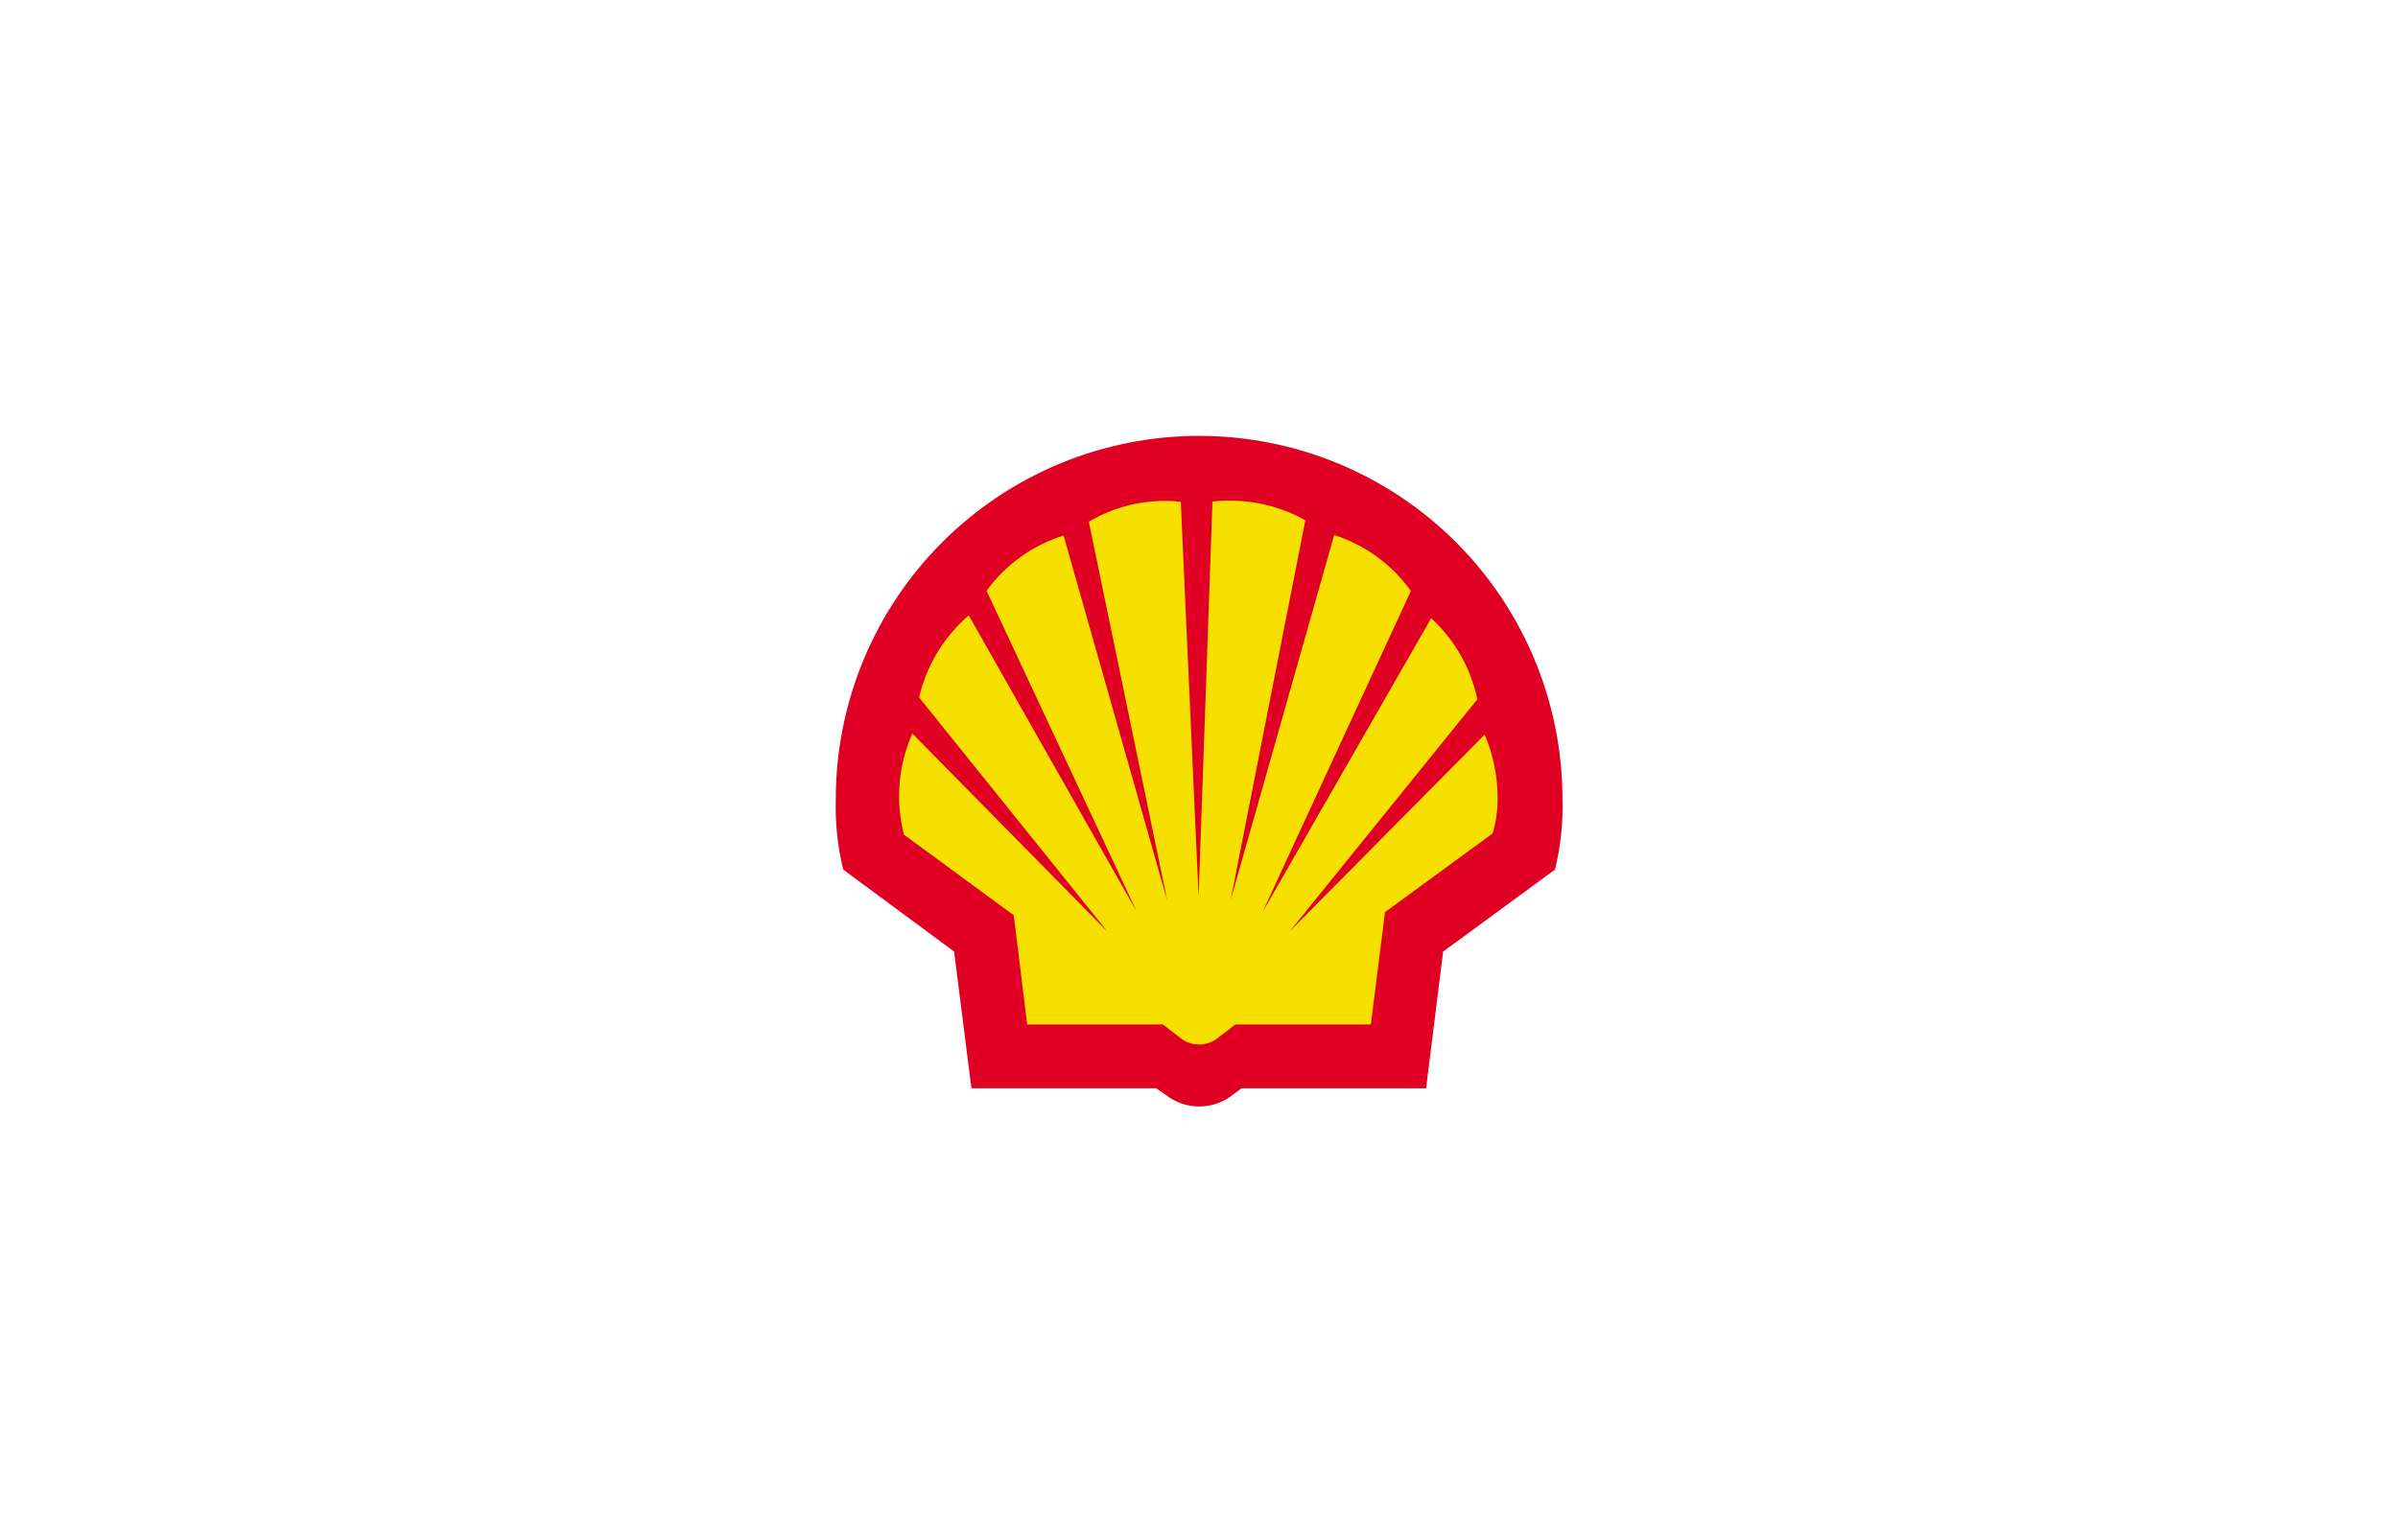
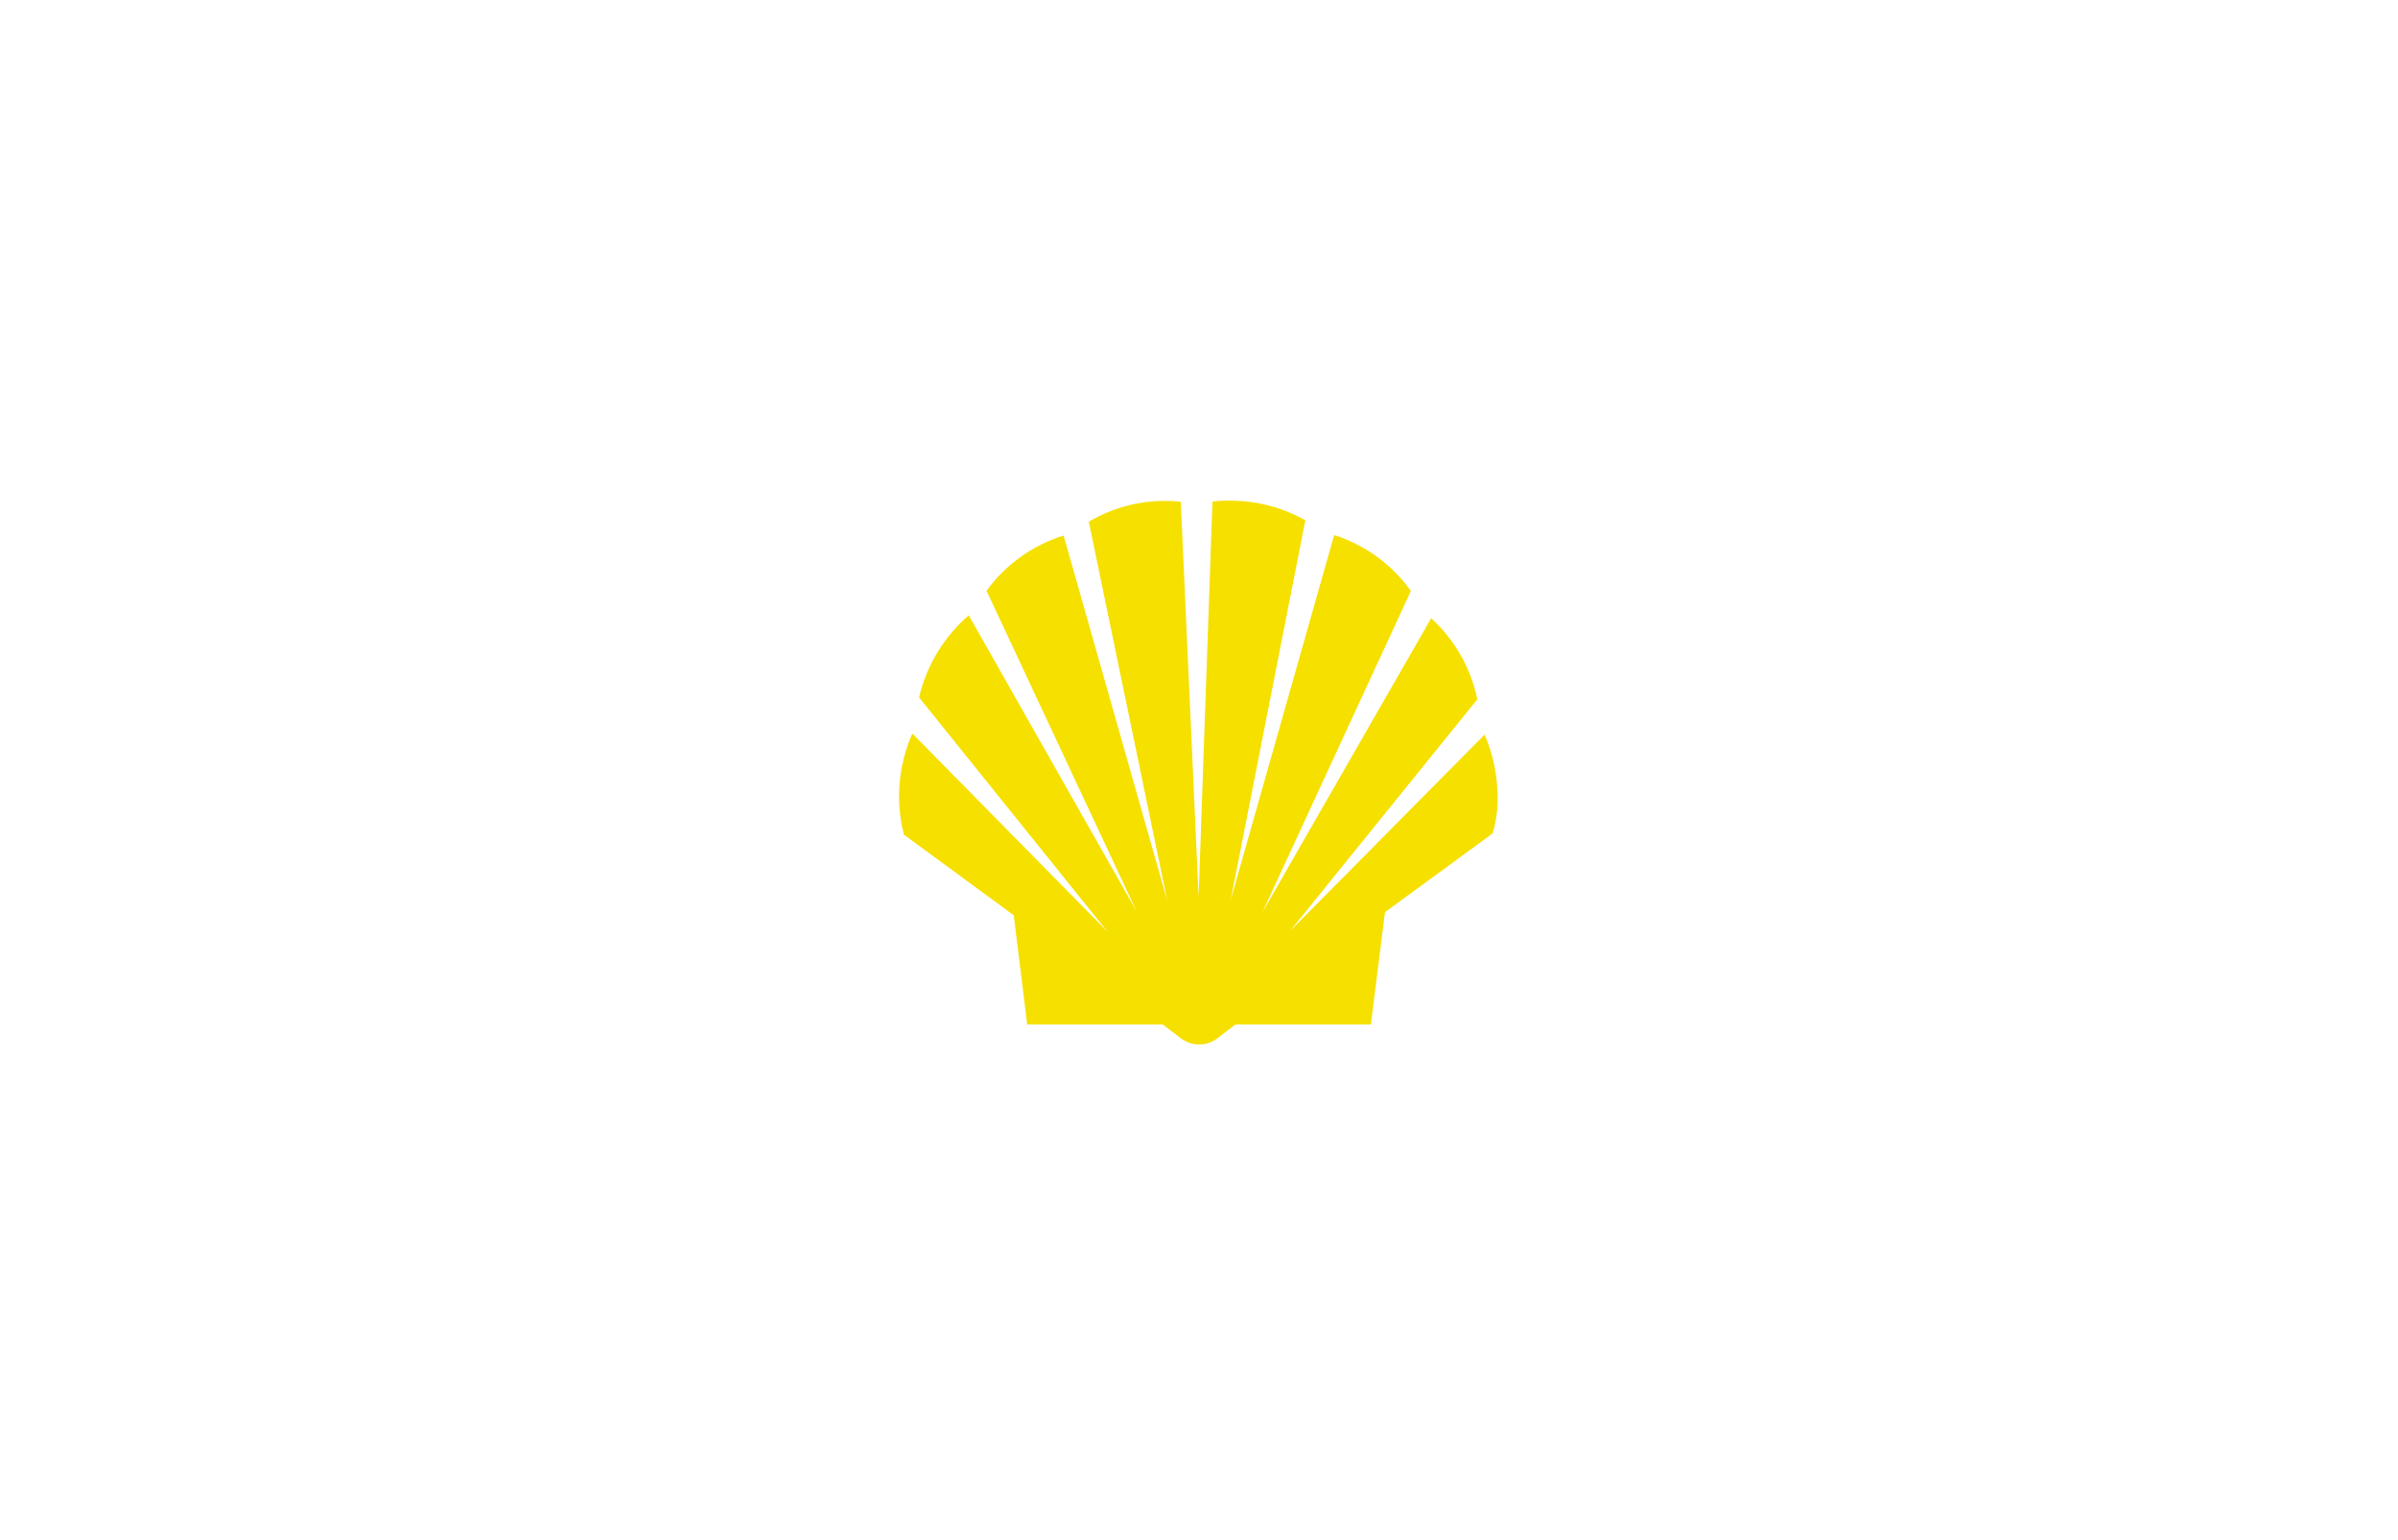
<svg xmlns="http://www.w3.org/2000/svg" width="330" height="212" viewBox="0 0 330 212" fill="none">
-   <path fill-rule="evenodd" clip-rule="evenodd" d="M116.042 119.706C115.264 116.532 114.919 113.267 115.016 110C115.016 103.434 116.309 96.932 118.822 90.866C121.335 84.799 125.018 79.288 129.661 74.645C134.304 70.002 139.815 66.319 145.882 63.806C151.948 61.293 158.45 60 165.016 60C171.582 60 178.084 61.293 184.15 63.806C190.216 66.319 195.728 70.002 200.371 74.645C205.014 79.288 208.697 84.799 211.21 90.866C213.723 96.932 215.016 103.434 215.016 110C215.113 113.267 214.768 116.533 213.99 119.708L198.597 130.99L196.251 149.808H170.858L169.235 151.008C167.935 151.902 166.384 152.359 164.806 152.312C163.229 152.265 161.708 151.717 160.463 150.747L159.102 149.805H133.68L131.298 130.987L116.042 119.706Z" fill="#DF0024" />
  <path fill-rule="evenodd" clip-rule="evenodd" d="M160.018 141.029L162.174 142.671C162.947 143.386 163.961 143.783 165.014 143.783C166.067 143.783 167.081 143.386 167.854 142.671L170.01 141.029H188.652L190.595 125.566L205.405 114.73C205.911 113.041 206.143 111.282 206.092 109.52C206.053 106.663 205.46 103.841 204.347 101.209L204.311 101.117L177.494 128.198L203.303 96.265C202.425 92.032 200.254 88.176 197.089 85.23L196.949 85.106L173.734 125.567L194.16 81.346L194.052 81.206C191.461 77.64 187.8 74.994 183.602 73.652L169.356 123.904L179.633 71.621C176.438 69.823 172.828 68.893 169.162 68.921C168.39 68.908 167.618 68.948 166.852 69.043L164.945 123.443L162.492 69.074C161.765 68.987 161.032 68.946 160.3 68.952C156.707 68.95 153.176 69.894 150.063 71.687L149.834 71.811L160.634 123.995L146.367 73.719C142.104 75.045 138.384 77.714 135.76 81.326L156.395 125.426L133.31 84.704C129.895 87.653 127.502 91.61 126.477 96.004L152.426 128.273L125.56 100.982L125.505 101.087C123.603 105.436 123.212 110.297 124.393 114.894L139.507 125.994L141.359 141.033L160.018 141.029Z" fill="#F6E000" />
</svg>